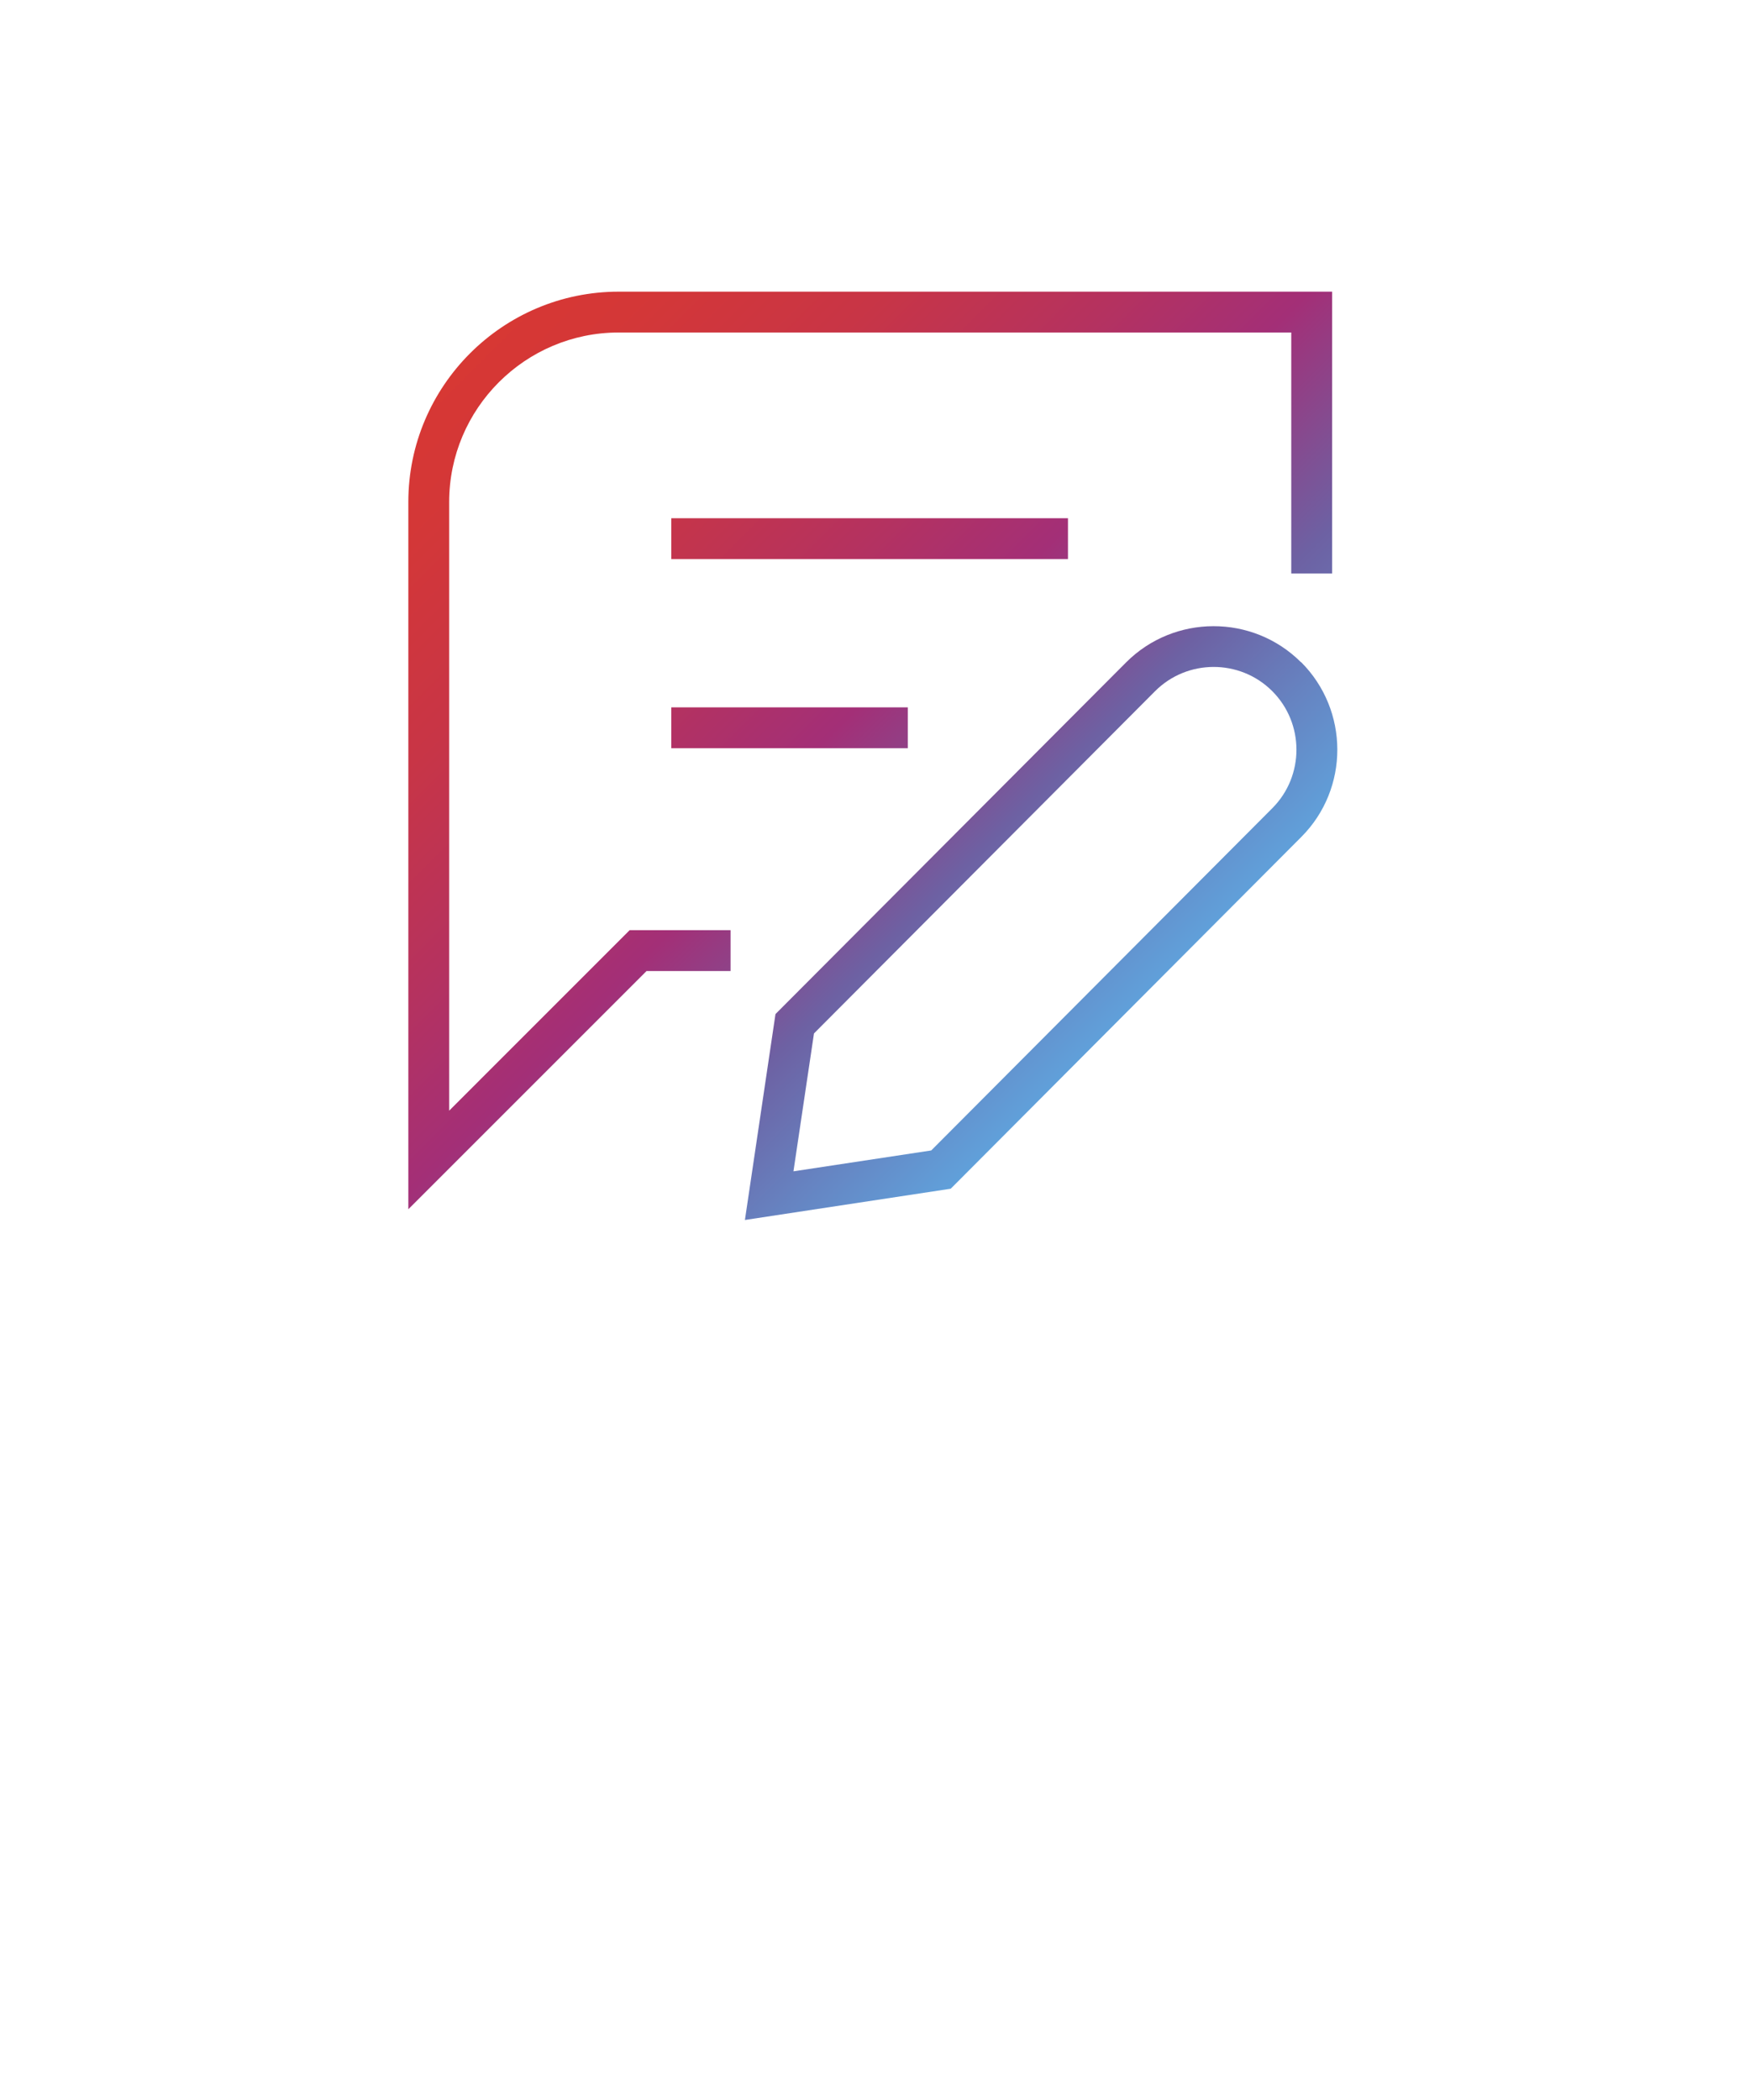
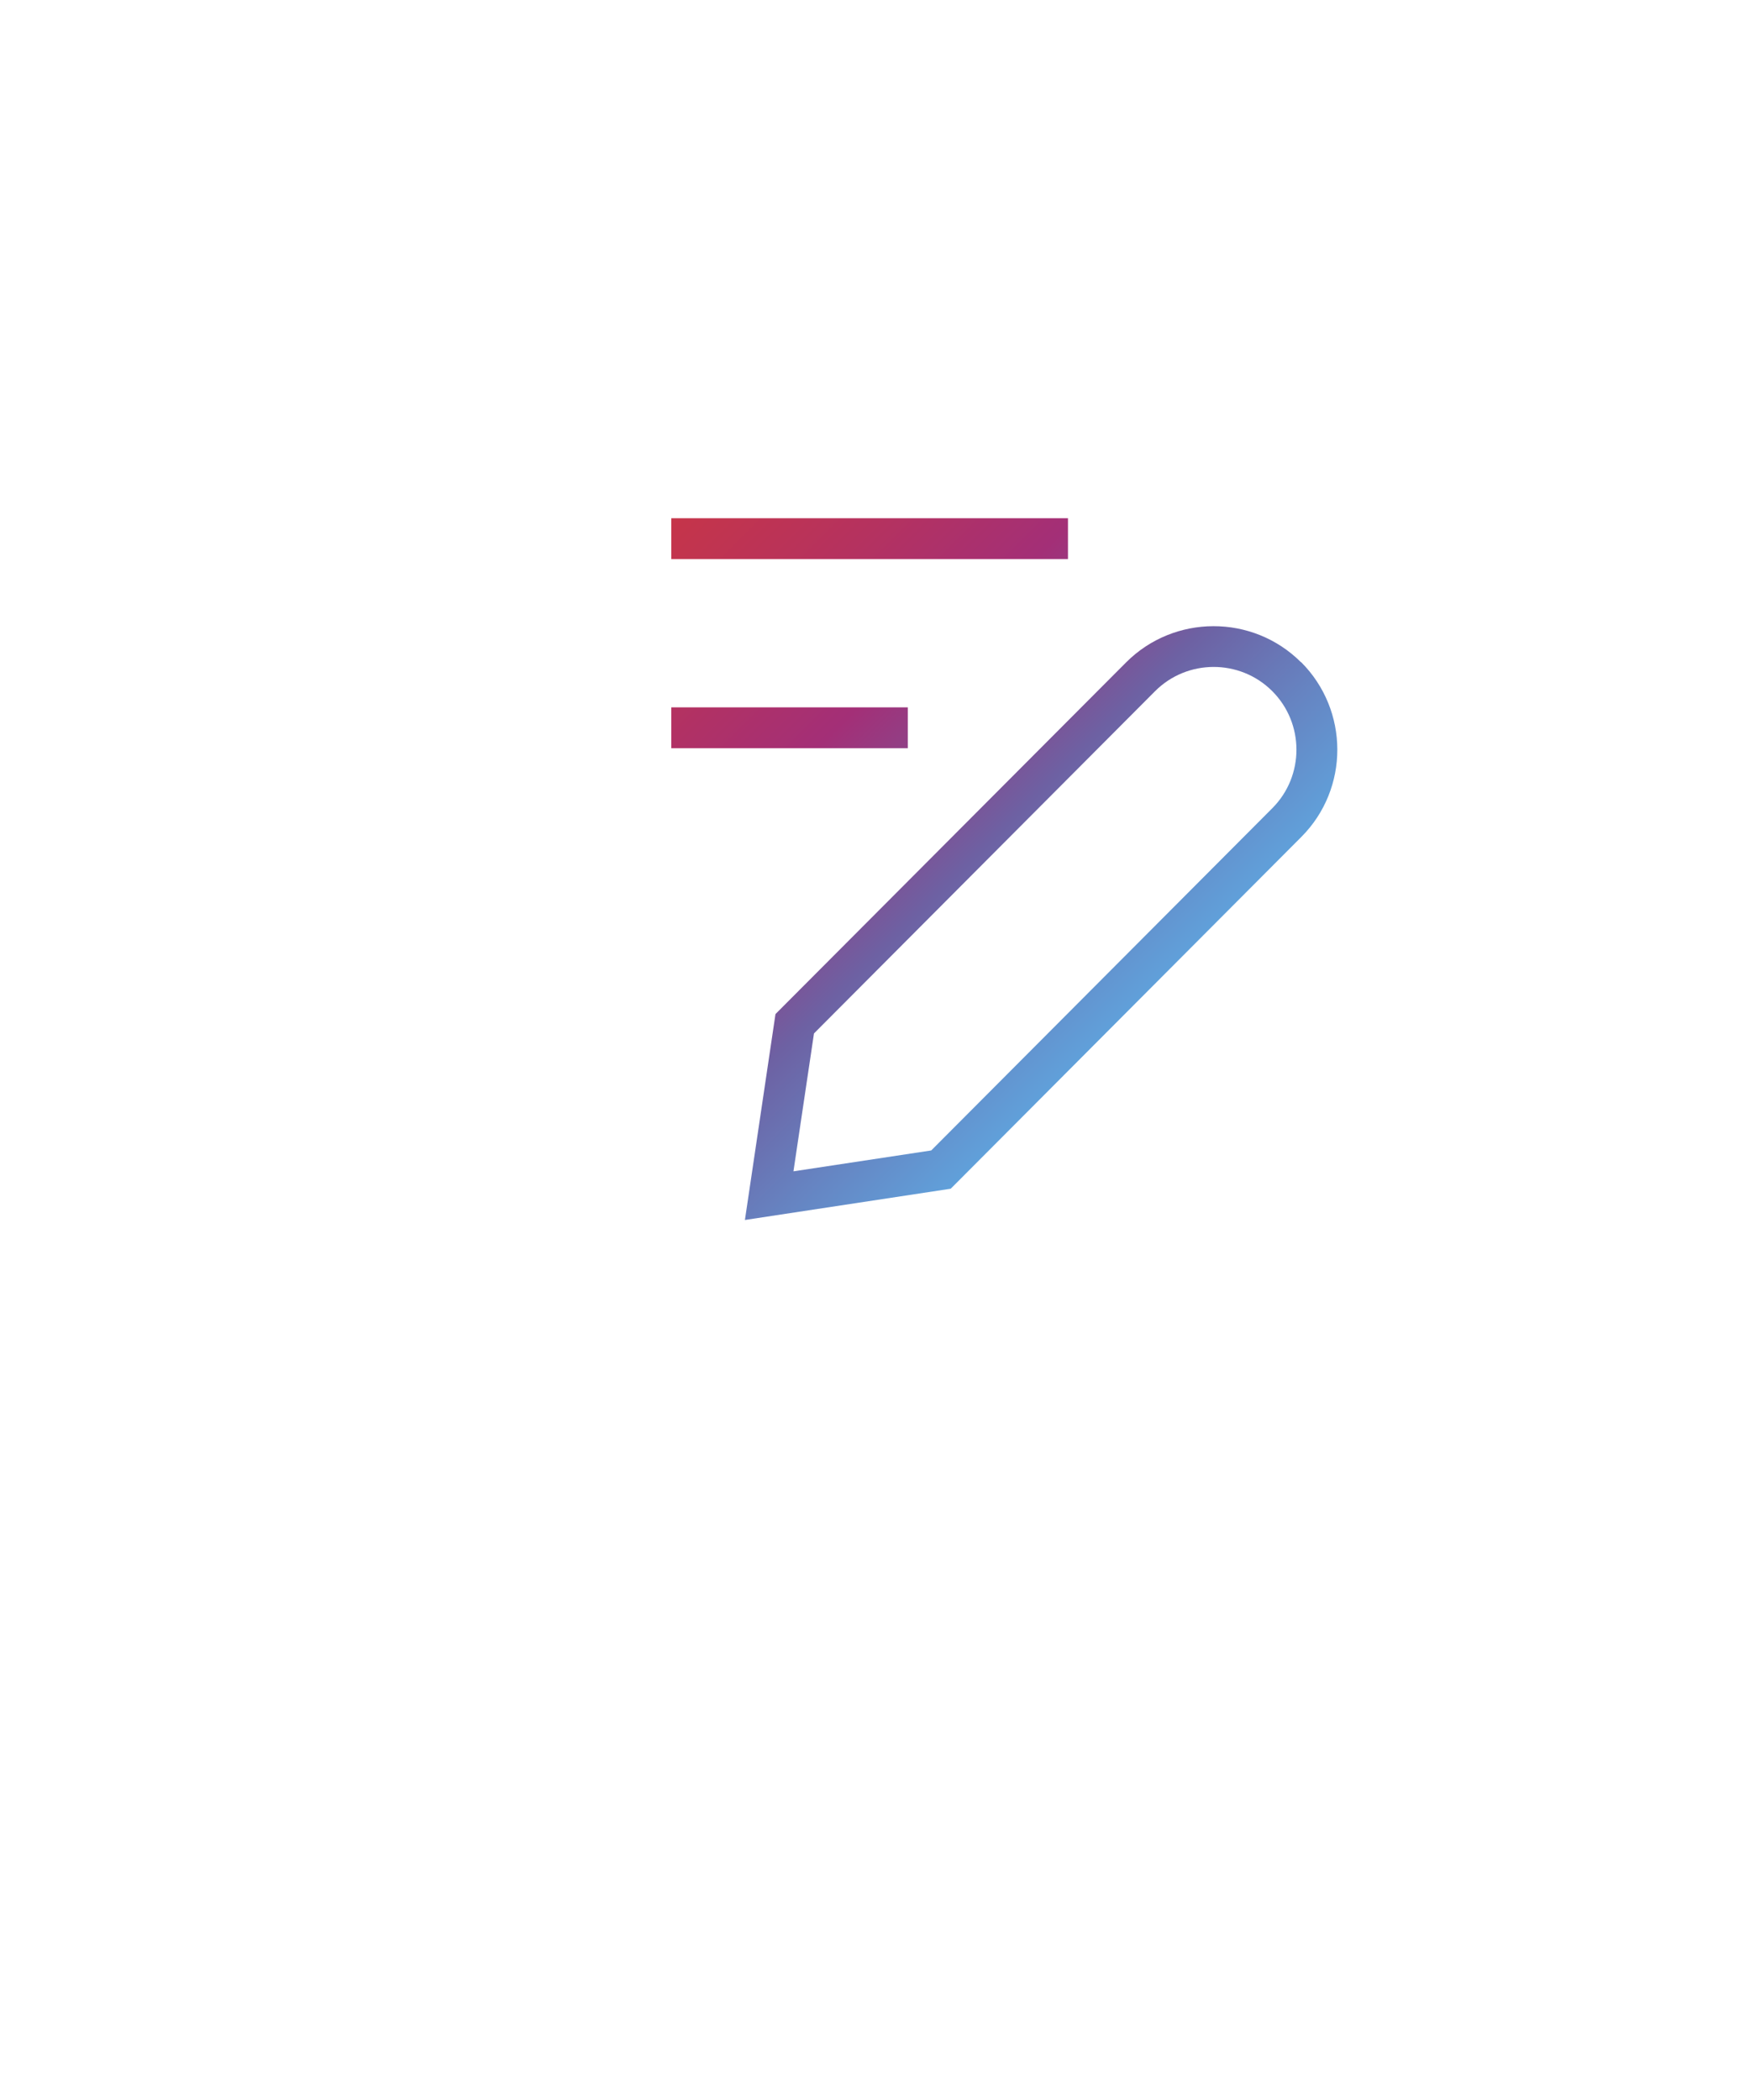
<svg xmlns="http://www.w3.org/2000/svg" width="150" height="180" viewBox="0 0 150 180" fill="none">
  <g clip-path="url(#clip0_56_2331)">
-     <path d="M38.5 95.21V43.03C38.5 35.02 45.02 28.5 53.03 28.5H110.68V49.16H114.18V25H53.03C43.09 25 35 33.09 35 43.03V103.65L55.42 83.23H62.62V79.73H53.97L38.5 95.2V95.21Z" fill="url(#paint0_linear_56_2331)" />
    <path d="M111.51 56.76C107.37 52.63 100.64 52.65 96.52 56.78L66.47 86.92L63.85 104.57L81.49 101.89L111.54 71.74C115.67 67.6 115.65 60.88 111.52 56.75L111.51 56.76ZM109.05 69.28L79.82 98.61L68.01 100.4L69.77 88.58L99 59.25C101.76 56.48 106.27 56.47 109.04 59.23C111.81 61.99 111.82 66.5 109.06 69.27L109.05 69.28Z" fill="url(#paint1_linear_56_2331)" />
    <path d="M91.54 44.42H57.54V47.92H91.54V44.42Z" fill="url(#paint2_linear_56_2331)" />
    <path d="M77.81 60.63H57.54V64.13H77.81V60.63Z" fill="url(#paint3_linear_56_2331)" />
  </g>
  <defs>
    <linearGradient id="paint0_linear_56_2331" x1="37.11" y1="26.85" x2="128.78" y2="118.52" gradientUnits="userSpaceOnUse">
      <stop stop-color="#D93832" />
      <stop offset="0.09" stop-color="#D43737" />
      <stop offset="0.2" stop-color="#C83546" />
      <stop offset="0.31" stop-color="#B5325F" />
      <stop offset="0.4" stop-color="#A32F77" />
      <stop offset="0.52" stop-color="#6D61A3" />
      <stop offset="0.61" stop-color="#6683C1" />
      <stop offset="0.71" stop-color="#5FA6DF" />
      <stop offset="0.8" stop-color="#5BBCF2" />
      <stop offset="0.86" stop-color="#5AC4F9" />
    </linearGradient>
    <linearGradient id="paint1_linear_56_2331" x1="42.51" y1="35.49" x2="118.5" y2="111.49" gradientUnits="userSpaceOnUse">
      <stop stop-color="#D93832" />
      <stop offset="0.09" stop-color="#D43737" />
      <stop offset="0.2" stop-color="#C83546" />
      <stop offset="0.31" stop-color="#B5325F" />
      <stop offset="0.4" stop-color="#A32F77" />
      <stop offset="0.52" stop-color="#6D61A3" />
      <stop offset="0.61" stop-color="#6683C1" />
      <stop offset="0.71" stop-color="#5FA6DF" />
      <stop offset="0.8" stop-color="#5BBCF2" />
      <stop offset="0.86" stop-color="#5AC4F9" />
    </linearGradient>
    <linearGradient id="paint2_linear_56_2331" x1="45.16" y1="16.79" x2="138.54" y2="110.17" gradientUnits="userSpaceOnUse">
      <stop stop-color="#D93832" />
      <stop offset="0.09" stop-color="#D43737" />
      <stop offset="0.2" stop-color="#C83546" />
      <stop offset="0.31" stop-color="#B5325F" />
      <stop offset="0.4" stop-color="#A32F77" />
      <stop offset="0.52" stop-color="#6D61A3" />
      <stop offset="0.61" stop-color="#6683C1" />
      <stop offset="0.71" stop-color="#5FA6DF" />
      <stop offset="0.8" stop-color="#5BBCF2" />
      <stop offset="0.86" stop-color="#5AC4F9" />
    </linearGradient>
    <linearGradient id="paint3_linear_56_2331" x1="32.69" y1="27.4" x2="125.26" y2="119.97" gradientUnits="userSpaceOnUse">
      <stop stop-color="#D93832" />
      <stop offset="0.09" stop-color="#D43737" />
      <stop offset="0.2" stop-color="#C83546" />
      <stop offset="0.31" stop-color="#B5325F" />
      <stop offset="0.4" stop-color="#A32F77" />
      <stop offset="0.52" stop-color="#6D61A3" />
      <stop offset="0.61" stop-color="#6683C1" />
      <stop offset="0.71" stop-color="#5FA6DF" />
      <stop offset="0.8" stop-color="#5BBCF2" />
      <stop offset="0.86" stop-color="#5AC4F9" />
    </linearGradient>
    <clipPath id="clip0_56_2331">
      <rect width="79.62" height="79.57" fill="white" transform="translate(35 25)" />
    </clipPath>
  </defs>
</svg>